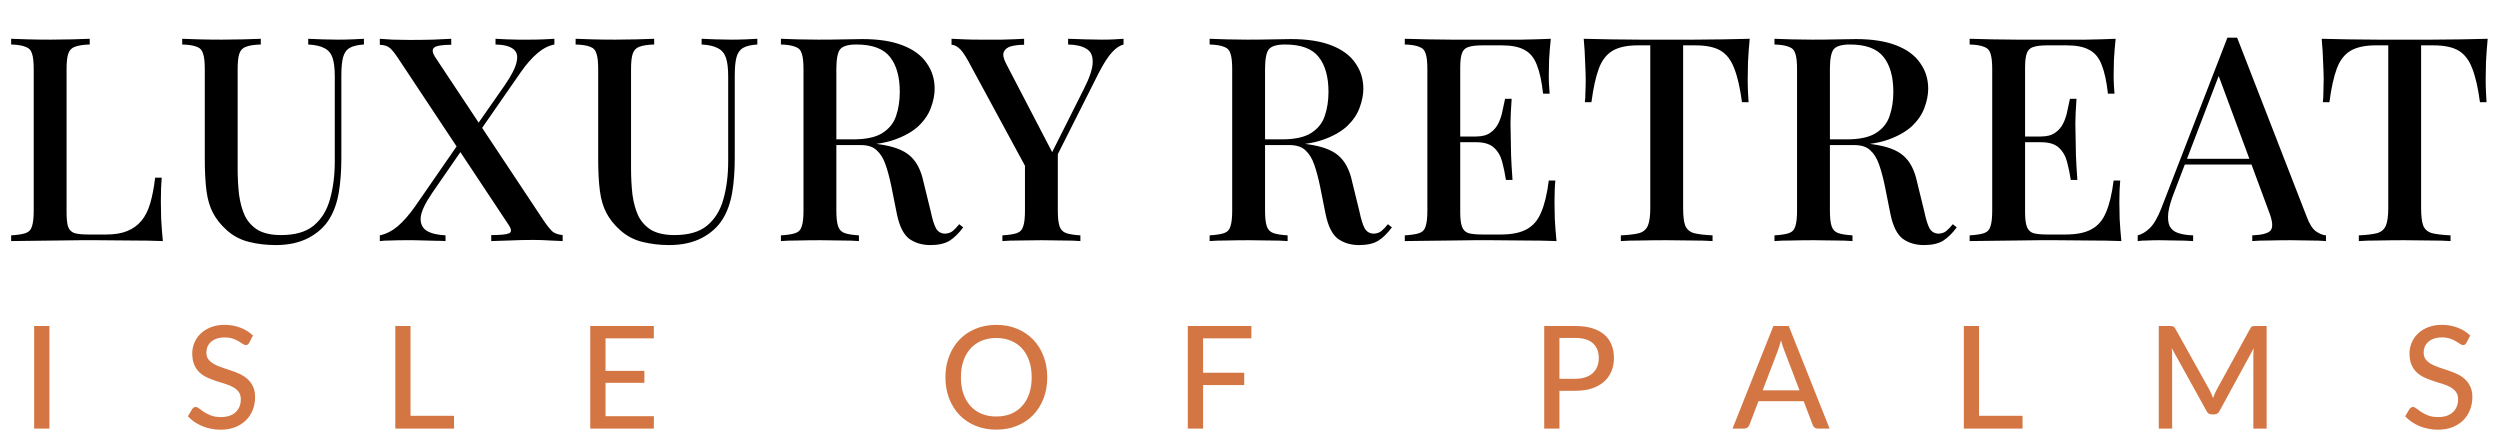
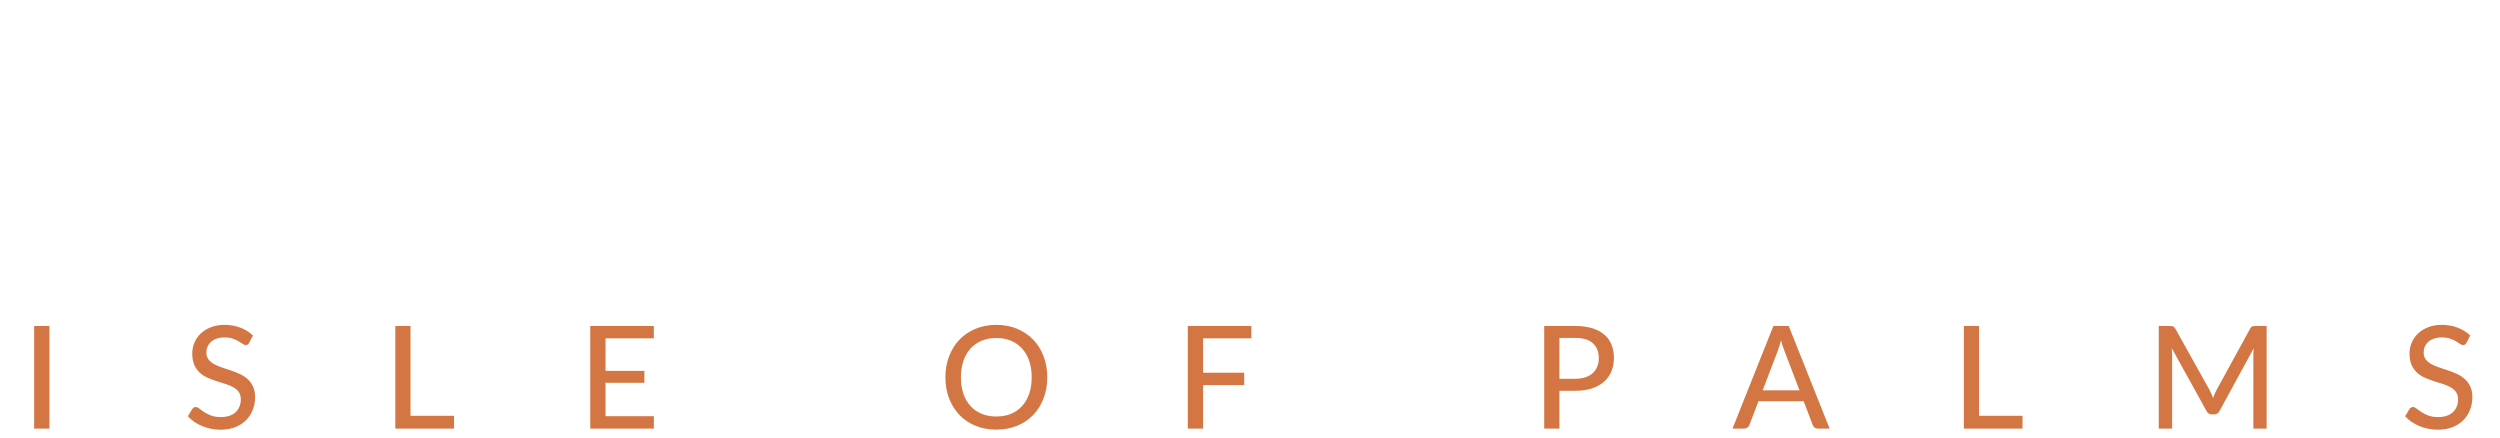
<svg xmlns="http://www.w3.org/2000/svg" width="280" height="49" viewBox="0 0 280 49" fill="none">
-   <path d="M10.048 4.344V4.984C9.323 5.005 8.768 5.091 8.384 5.24C8.021 5.368 7.776 5.624 7.648 6.008C7.52 6.371 7.456 6.947 7.456 7.736V23.736C7.456 24.461 7.509 25.005 7.616 25.368C7.744 25.731 7.979 25.976 8.32 26.104C8.683 26.211 9.195 26.264 9.856 26.264H11.936C12.853 26.264 13.621 26.136 14.24 25.88C14.88 25.624 15.413 25.24 15.84 24.728C16.267 24.216 16.597 23.555 16.832 22.744C17.067 21.933 17.248 20.984 17.376 19.896H18.112C18.048 20.579 18.016 21.475 18.016 22.584C18.016 23.011 18.027 23.64 18.048 24.472C18.091 25.283 18.155 26.125 18.24 27C17.152 26.957 15.925 26.936 14.56 26.936C13.195 26.915 11.979 26.904 10.912 26.904C10.421 26.904 9.792 26.904 9.024 26.904C8.256 26.904 7.424 26.915 6.528 26.936C5.653 26.936 4.757 26.947 3.84 26.968C2.944 26.968 2.08 26.979 1.248 27V26.36C1.973 26.317 2.517 26.232 2.88 26.104C3.243 25.976 3.477 25.72 3.584 25.336C3.712 24.952 3.776 24.376 3.776 23.608V7.736C3.776 6.947 3.712 6.371 3.584 6.008C3.477 5.624 3.232 5.368 2.848 5.24C2.485 5.091 1.952 5.005 1.248 4.984V4.344C1.739 4.365 2.368 4.387 3.136 4.408C3.925 4.429 4.768 4.44 5.664 4.44C6.475 4.44 7.275 4.429 8.064 4.408C8.875 4.387 9.536 4.365 10.048 4.344ZM40.76 4.344V4.984C40.056 5.027 39.523 5.155 39.16 5.368C38.797 5.581 38.552 5.933 38.424 6.424C38.296 6.893 38.232 7.565 38.232 8.44V17.688C38.232 19.139 38.136 20.429 37.944 21.56C37.752 22.691 37.411 23.661 36.92 24.472C36.387 25.368 35.597 26.093 34.552 26.648C33.528 27.181 32.301 27.448 30.872 27.448C29.848 27.448 28.856 27.331 27.896 27.096C26.936 26.861 26.093 26.413 25.368 25.752C24.728 25.176 24.227 24.547 23.864 23.864C23.501 23.181 23.256 22.36 23.128 21.4C23 20.419 22.936 19.213 22.936 17.784V7.736C22.936 6.947 22.872 6.371 22.744 6.008C22.637 5.624 22.403 5.368 22.04 5.24C21.677 5.091 21.133 5.005 20.408 4.984V4.344C20.899 4.365 21.528 4.387 22.296 4.408C23.085 4.429 23.928 4.44 24.824 4.44C25.635 4.44 26.435 4.429 27.224 4.408C28.035 4.387 28.696 4.365 29.208 4.344V4.984C28.483 5.005 27.928 5.091 27.544 5.24C27.181 5.368 26.936 5.624 26.808 6.008C26.68 6.371 26.616 6.947 26.616 7.736V18.808C26.616 19.896 26.669 20.899 26.776 21.816C26.904 22.733 27.128 23.533 27.448 24.216C27.789 24.877 28.28 25.4 28.92 25.784C29.581 26.147 30.435 26.328 31.48 26.328C33.059 26.328 34.275 25.976 35.128 25.272C36.003 24.547 36.611 23.565 36.952 22.328C37.315 21.069 37.496 19.64 37.496 18.04V8.568C37.496 7.651 37.411 6.947 37.24 6.456C37.069 5.965 36.771 5.613 36.344 5.4C35.917 5.165 35.309 5.027 34.52 4.984V4.344C34.925 4.365 35.448 4.387 36.088 4.408C36.728 4.429 37.315 4.44 37.848 4.44C38.403 4.44 38.936 4.429 39.448 4.408C39.981 4.387 40.419 4.365 40.76 4.344ZM50.539 4.344V5.016C49.515 5.016 48.875 5.123 48.619 5.336C48.384 5.528 48.416 5.869 48.715 6.36L60.907 24.728C61.334 25.347 61.675 25.763 61.931 25.976C62.208 26.168 62.571 26.285 63.019 26.328V27C62.699 26.979 62.23 26.957 61.611 26.936C61.014 26.893 60.384 26.872 59.723 26.872C58.848 26.872 57.952 26.893 57.035 26.936C56.139 26.957 55.467 26.979 55.019 27V26.328C56.043 26.328 56.704 26.264 57.003 26.136C57.302 26.008 57.302 25.709 57.003 25.24L44.651 6.616C44.246 5.997 43.915 5.581 43.659 5.368C43.403 5.155 43.03 5.037 42.539 5.016V4.344C42.88 4.365 43.36 4.397 43.979 4.44C44.619 4.461 45.259 4.472 45.899 4.472C46.816 4.472 47.67 4.461 48.459 4.44C49.27 4.397 49.963 4.365 50.539 4.344ZM51.819 15.416C51.819 15.416 51.84 15.491 51.883 15.64C51.926 15.768 51.968 15.907 52.011 16.056C52.075 16.184 52.107 16.248 52.107 16.248L48.395 21.624C47.606 22.776 47.179 23.693 47.115 24.376C47.072 25.037 47.296 25.528 47.787 25.848C48.299 26.147 49.003 26.317 49.899 26.36V27C49.6 26.979 49.248 26.968 48.843 26.968C48.438 26.947 48.022 26.936 47.595 26.936C47.168 26.915 46.752 26.904 46.347 26.904C45.963 26.904 45.632 26.904 45.355 26.904C44.8 26.904 44.278 26.915 43.787 26.936C43.296 26.936 42.88 26.957 42.539 27V26.36C43.243 26.211 43.915 25.869 44.555 25.336C45.195 24.781 45.846 24.035 46.507 23.096L51.819 15.416ZM62.091 4.344V4.984C61.43 5.112 60.79 5.443 60.171 5.976C59.552 6.509 58.944 7.203 58.347 8.056L53.195 15.48C53.195 15.48 53.152 15.341 53.067 15.064C53.003 14.787 52.971 14.648 52.971 14.648L56.523 9.56C57.291 8.451 57.739 7.565 57.867 6.904C58.016 6.243 57.878 5.763 57.451 5.464C57.046 5.165 56.395 5.005 55.499 4.984V4.344C55.904 4.365 56.331 4.387 56.779 4.408C57.227 4.408 57.664 4.419 58.091 4.44C58.539 4.44 58.944 4.44 59.307 4.44C59.883 4.44 60.406 4.429 60.875 4.408C61.366 4.387 61.771 4.365 62.091 4.344ZM84.821 4.344V4.984C84.117 5.027 83.584 5.155 83.221 5.368C82.859 5.581 82.613 5.933 82.485 6.424C82.357 6.893 82.293 7.565 82.293 8.44V17.688C82.293 19.139 82.197 20.429 82.005 21.56C81.813 22.691 81.472 23.661 80.981 24.472C80.448 25.368 79.659 26.093 78.613 26.648C77.589 27.181 76.363 27.448 74.933 27.448C73.909 27.448 72.917 27.331 71.957 27.096C70.997 26.861 70.155 26.413 69.429 25.752C68.789 25.176 68.288 24.547 67.925 23.864C67.563 23.181 67.317 22.36 67.189 21.4C67.061 20.419 66.997 19.213 66.997 17.784V7.736C66.997 6.947 66.933 6.371 66.805 6.008C66.699 5.624 66.464 5.368 66.101 5.24C65.739 5.091 65.195 5.005 64.469 4.984V4.344C64.96 4.365 65.589 4.387 66.357 4.408C67.147 4.429 67.989 4.44 68.885 4.44C69.696 4.44 70.496 4.429 71.285 4.408C72.096 4.387 72.757 4.365 73.269 4.344V4.984C72.544 5.005 71.989 5.091 71.605 5.24C71.243 5.368 70.997 5.624 70.869 6.008C70.741 6.371 70.677 6.947 70.677 7.736V18.808C70.677 19.896 70.731 20.899 70.837 21.816C70.965 22.733 71.189 23.533 71.509 24.216C71.851 24.877 72.341 25.4 72.981 25.784C73.643 26.147 74.496 26.328 75.541 26.328C77.12 26.328 78.336 25.976 79.189 25.272C80.064 24.547 80.672 23.565 81.013 22.328C81.376 21.069 81.557 19.64 81.557 18.04V8.568C81.557 7.651 81.472 6.947 81.301 6.456C81.131 5.965 80.832 5.613 80.405 5.4C79.979 5.165 79.371 5.027 78.581 4.984V4.344C78.987 4.365 79.509 4.387 80.149 4.408C80.789 4.429 81.376 4.44 81.909 4.44C82.464 4.44 82.997 4.429 83.509 4.408C84.043 4.387 84.48 4.365 84.821 4.344ZM87.464 4.344C87.955 4.365 88.584 4.387 89.352 4.408C90.142 4.429 90.92 4.44 91.688 4.44C92.712 4.44 93.683 4.429 94.6 4.408C95.539 4.387 96.2 4.376 96.584 4.376C98.398 4.376 99.902 4.611 101.096 5.08C102.312 5.549 103.208 6.211 103.784 7.064C104.382 7.896 104.68 8.856 104.68 9.944C104.68 10.605 104.542 11.309 104.264 12.056C104.008 12.781 103.55 13.464 102.888 14.104C102.227 14.723 101.331 15.235 100.2 15.64C99.07 16.045 97.63 16.248 95.88 16.248H92.808V15.608H95.56C96.99 15.608 98.078 15.373 98.824 14.904C99.592 14.413 100.104 13.773 100.36 12.984C100.638 12.173 100.776 11.277 100.776 10.296C100.776 8.611 100.414 7.309 99.688 6.392C98.963 5.453 97.704 4.984 95.912 4.984C94.995 4.984 94.387 5.165 94.088 5.528C93.811 5.891 93.672 6.627 93.672 7.736V23.608C93.672 24.376 93.736 24.952 93.864 25.336C93.992 25.72 94.238 25.976 94.6 26.104C94.963 26.232 95.496 26.317 96.2 26.36V27C95.688 26.957 95.038 26.936 94.248 26.936C93.48 26.915 92.691 26.904 91.88 26.904C90.984 26.904 90.142 26.915 89.352 26.936C88.584 26.936 87.955 26.957 87.464 27V26.36C88.19 26.317 88.734 26.232 89.096 26.104C89.459 25.976 89.694 25.72 89.8 25.336C89.928 24.952 89.992 24.376 89.992 23.608V7.736C89.992 6.947 89.928 6.371 89.8 6.008C89.694 5.624 89.448 5.368 89.064 5.24C88.702 5.091 88.168 5.005 87.464 4.984V4.344ZM92.872 15.704C93.96 15.747 94.835 15.8 95.496 15.864C96.158 15.907 96.712 15.949 97.16 15.992C97.608 16.035 98.024 16.088 98.408 16.152C100.008 16.365 101.171 16.792 101.896 17.432C102.643 18.072 103.155 19.053 103.432 20.376L104.232 23.64C104.424 24.557 104.627 25.208 104.84 25.592C105.075 25.976 105.416 26.168 105.864 26.168C106.206 26.147 106.483 26.051 106.696 25.88C106.931 25.688 107.176 25.432 107.432 25.112L107.88 25.464C107.39 26.125 106.878 26.627 106.344 26.968C105.811 27.288 105.096 27.448 104.2 27.448C103.283 27.448 102.494 27.213 101.832 26.744C101.192 26.253 100.734 25.336 100.456 23.992L99.816 20.792C99.624 19.875 99.411 19.085 99.176 18.424C98.942 17.741 98.611 17.208 98.184 16.824C97.779 16.44 97.182 16.248 96.392 16.248H92.936L92.872 15.704ZM125.836 4.344V4.984C125.409 5.091 124.972 5.389 124.524 5.88C124.097 6.349 123.617 7.096 123.084 8.12L116.78 20.632H115.916L108.428 6.808C108.001 6.04 107.639 5.549 107.34 5.336C107.063 5.123 106.807 5.016 106.572 5.016V4.344C107.041 4.365 107.532 4.387 108.044 4.408C108.556 4.429 109.111 4.44 109.708 4.44C110.476 4.44 111.308 4.44 112.204 4.44C113.1 4.419 113.932 4.387 114.7 4.344V5.016C114.167 5.016 113.687 5.069 113.26 5.176C112.855 5.283 112.577 5.496 112.428 5.816C112.3 6.115 112.385 6.552 112.684 7.128L117.964 17.272L117.452 17.816L121.388 9.976C122.049 8.675 122.38 7.672 122.38 6.968C122.401 6.243 122.167 5.741 121.676 5.464C121.207 5.165 120.524 5.005 119.628 4.984V4.344C120.289 4.365 120.94 4.387 121.58 4.408C122.22 4.429 122.828 4.44 123.404 4.44C123.937 4.44 124.396 4.429 124.78 4.408C125.164 4.387 125.516 4.365 125.836 4.344ZM118.476 16.696V23.608C118.476 24.376 118.54 24.952 118.668 25.336C118.796 25.72 119.041 25.976 119.404 26.104C119.767 26.232 120.3 26.317 121.004 26.36V27C120.492 26.957 119.841 26.936 119.052 26.936C118.263 26.915 117.463 26.904 116.652 26.904C115.777 26.904 114.945 26.915 114.156 26.936C113.367 26.936 112.737 26.957 112.268 27V26.36C112.993 26.317 113.537 26.232 113.9 26.104C114.263 25.976 114.497 25.72 114.604 25.336C114.732 24.952 114.796 24.376 114.796 23.608V17.048L116.876 19.032L118.476 16.696ZM135.478 4.344C135.969 4.365 136.598 4.387 137.366 4.408C138.155 4.429 138.934 4.44 139.702 4.44C140.726 4.44 141.697 4.429 142.614 4.408C143.553 4.387 144.214 4.376 144.598 4.376C146.411 4.376 147.915 4.611 149.11 5.08C150.326 5.549 151.222 6.211 151.798 7.064C152.395 7.896 152.694 8.856 152.694 9.944C152.694 10.605 152.555 11.309 152.278 12.056C152.022 12.781 151.563 13.464 150.902 14.104C150.241 14.723 149.345 15.235 148.214 15.64C147.083 16.045 145.643 16.248 143.894 16.248H140.822V15.608H143.574C145.003 15.608 146.091 15.373 146.838 14.904C147.606 14.413 148.118 13.773 148.374 12.984C148.651 12.173 148.79 11.277 148.79 10.296C148.79 8.611 148.427 7.309 147.702 6.392C146.977 5.453 145.718 4.984 143.926 4.984C143.009 4.984 142.401 5.165 142.102 5.528C141.825 5.891 141.686 6.627 141.686 7.736V23.608C141.686 24.376 141.75 24.952 141.878 25.336C142.006 25.72 142.251 25.976 142.614 26.104C142.977 26.232 143.51 26.317 144.214 26.36V27C143.702 26.957 143.051 26.936 142.262 26.936C141.494 26.915 140.705 26.904 139.894 26.904C138.998 26.904 138.155 26.915 137.366 26.936C136.598 26.936 135.969 26.957 135.478 27V26.36C136.203 26.317 136.747 26.232 137.11 26.104C137.473 25.976 137.707 25.72 137.814 25.336C137.942 24.952 138.006 24.376 138.006 23.608V7.736C138.006 6.947 137.942 6.371 137.814 6.008C137.707 5.624 137.462 5.368 137.078 5.24C136.715 5.091 136.182 5.005 135.478 4.984V4.344ZM140.886 15.704C141.974 15.747 142.849 15.8 143.51 15.864C144.171 15.907 144.726 15.949 145.174 15.992C145.622 16.035 146.038 16.088 146.422 16.152C148.022 16.365 149.185 16.792 149.91 17.432C150.657 18.072 151.169 19.053 151.446 20.376L152.246 23.64C152.438 24.557 152.641 25.208 152.854 25.592C153.089 25.976 153.43 26.168 153.878 26.168C154.219 26.147 154.497 26.051 154.71 25.88C154.945 25.688 155.19 25.432 155.446 25.112L155.894 25.464C155.403 26.125 154.891 26.627 154.358 26.968C153.825 27.288 153.11 27.448 152.214 27.448C151.297 27.448 150.507 27.213 149.846 26.744C149.206 26.253 148.747 25.336 148.47 23.992L147.83 20.792C147.638 19.875 147.425 19.085 147.19 18.424C146.955 17.741 146.625 17.208 146.198 16.824C145.793 16.44 145.195 16.248 144.406 16.248H140.95L140.886 15.704ZM173.689 4.344C173.603 5.155 173.539 5.944 173.497 6.712C173.475 7.459 173.465 8.035 173.465 8.44C173.465 8.845 173.475 9.229 173.497 9.592C173.518 9.955 173.539 10.253 173.561 10.488H172.825C172.675 9.123 172.441 8.045 172.121 7.256C171.822 6.467 171.363 5.912 170.745 5.592C170.147 5.251 169.305 5.08 168.217 5.08H166.009C165.326 5.08 164.803 5.144 164.441 5.272C164.099 5.379 163.865 5.613 163.737 5.976C163.609 6.317 163.545 6.861 163.545 7.608V23.736C163.545 24.461 163.609 25.005 163.737 25.368C163.865 25.731 164.099 25.976 164.441 26.104C164.803 26.211 165.326 26.264 166.009 26.264H168.089C169.305 26.264 170.265 26.072 170.969 25.688C171.694 25.304 172.238 24.675 172.601 23.8C172.985 22.925 173.273 21.731 173.465 20.216H174.201C174.137 20.835 174.105 21.645 174.105 22.648C174.105 23.075 174.115 23.693 174.137 24.504C174.179 25.315 174.243 26.147 174.329 27C173.241 26.957 172.014 26.936 170.649 26.936C169.283 26.915 168.067 26.904 167.001 26.904C166.51 26.904 165.881 26.904 165.113 26.904C164.345 26.904 163.513 26.915 162.617 26.936C161.742 26.936 160.846 26.947 159.929 26.968C159.033 26.968 158.169 26.979 157.337 27V26.36C158.062 26.317 158.606 26.232 158.969 26.104C159.331 25.976 159.566 25.72 159.673 25.336C159.801 24.952 159.865 24.376 159.865 23.608V7.736C159.865 6.947 159.801 6.371 159.673 6.008C159.566 5.624 159.321 5.368 158.937 5.24C158.574 5.091 158.041 5.005 157.337 4.984V4.344C158.169 4.365 159.033 4.387 159.929 4.408C160.846 4.408 161.742 4.419 162.617 4.44C163.513 4.44 164.345 4.44 165.113 4.44C165.881 4.44 166.51 4.44 167.001 4.44C167.982 4.44 169.091 4.44 170.329 4.44C171.587 4.419 172.707 4.387 173.689 4.344ZM168.377 15.288C168.377 15.288 168.377 15.395 168.377 15.608C168.377 15.821 168.377 15.928 168.377 15.928H162.585C162.585 15.928 162.585 15.821 162.585 15.608C162.585 15.395 162.585 15.288 162.585 15.288H168.377ZM169.305 11.064C169.219 12.28 169.177 13.208 169.177 13.848C169.198 14.488 169.209 15.075 169.209 15.608C169.209 16.141 169.219 16.728 169.241 17.368C169.262 18.008 169.315 18.936 169.401 20.152H168.665C168.558 19.448 168.419 18.776 168.249 18.136C168.078 17.475 167.769 16.941 167.321 16.536C166.894 16.131 166.222 15.928 165.305 15.928V15.288C165.987 15.288 166.521 15.149 166.905 14.872C167.31 14.595 167.619 14.232 167.833 13.784C168.046 13.336 168.195 12.877 168.281 12.408C168.387 11.917 168.483 11.469 168.569 11.064H169.305ZM195.967 4.344C195.881 5.24 195.817 6.115 195.775 6.968C195.753 7.8 195.743 8.44 195.743 8.888C195.743 9.379 195.753 9.848 195.775 10.296C195.796 10.744 195.817 11.128 195.839 11.448H195.103C194.889 9.848 194.601 8.589 194.239 7.672C193.897 6.755 193.396 6.093 192.735 5.688C192.073 5.283 191.124 5.08 189.887 5.08H188.511V23.32C188.511 24.173 188.585 24.813 188.735 25.24C188.905 25.667 189.225 25.955 189.695 26.104C190.185 26.232 190.889 26.317 191.807 26.36V27C191.209 26.957 190.441 26.936 189.503 26.936C188.564 26.915 187.604 26.904 186.623 26.904C185.599 26.904 184.628 26.915 183.711 26.936C182.815 26.936 182.089 26.957 181.535 27V26.36C182.452 26.317 183.145 26.232 183.615 26.104C184.084 25.955 184.404 25.667 184.575 25.24C184.745 24.813 184.831 24.173 184.831 23.32V5.08H183.423C182.228 5.08 181.289 5.283 180.607 5.688C179.924 6.093 179.412 6.755 179.071 7.672C178.729 8.589 178.452 9.848 178.239 11.448H177.503C177.545 11.128 177.567 10.744 177.567 10.296C177.588 9.848 177.599 9.379 177.599 8.888C177.599 8.44 177.577 7.8 177.535 6.968C177.513 6.115 177.46 5.24 177.375 4.344C178.292 4.365 179.295 4.387 180.383 4.408C181.471 4.429 182.569 4.44 183.679 4.44C184.788 4.44 185.791 4.44 186.687 4.44C187.583 4.44 188.575 4.44 189.663 4.44C190.751 4.44 191.849 4.429 192.959 4.408C194.068 4.387 195.071 4.365 195.967 4.344ZM198.742 4.344C199.232 4.365 199.862 4.387 200.63 4.408C201.419 4.429 202.198 4.44 202.966 4.44C203.99 4.44 204.96 4.429 205.878 4.408C206.816 4.387 207.478 4.376 207.862 4.376C209.675 4.376 211.179 4.611 212.374 5.08C213.59 5.549 214.486 6.211 215.062 7.064C215.659 7.896 215.958 8.856 215.958 9.944C215.958 10.605 215.819 11.309 215.542 12.056C215.286 12.781 214.827 13.464 214.166 14.104C213.504 14.723 212.608 15.235 211.478 15.64C210.347 16.045 208.907 16.248 207.158 16.248H204.086V15.608H206.838C208.267 15.608 209.355 15.373 210.102 14.904C210.87 14.413 211.382 13.773 211.638 12.984C211.915 12.173 212.054 11.277 212.054 10.296C212.054 8.611 211.691 7.309 210.966 6.392C210.24 5.453 208.982 4.984 207.19 4.984C206.272 4.984 205.664 5.165 205.366 5.528C205.088 5.891 204.95 6.627 204.95 7.736V23.608C204.95 24.376 205.014 24.952 205.142 25.336C205.27 25.72 205.515 25.976 205.878 26.104C206.24 26.232 206.774 26.317 207.478 26.36V27C206.966 26.957 206.315 26.936 205.526 26.936C204.758 26.915 203.968 26.904 203.158 26.904C202.262 26.904 201.419 26.915 200.63 26.936C199.862 26.936 199.232 26.957 198.742 27V26.36C199.467 26.317 200.011 26.232 200.374 26.104C200.736 25.976 200.971 25.72 201.078 25.336C201.206 24.952 201.27 24.376 201.27 23.608V7.736C201.27 6.947 201.206 6.371 201.078 6.008C200.971 5.624 200.726 5.368 200.342 5.24C199.979 5.091 199.446 5.005 198.742 4.984V4.344ZM204.15 15.704C205.238 15.747 206.112 15.8 206.774 15.864C207.435 15.907 207.99 15.949 208.438 15.992C208.886 16.035 209.302 16.088 209.686 16.152C211.286 16.365 212.448 16.792 213.174 17.432C213.92 18.072 214.432 19.053 214.71 20.376L215.51 23.64C215.702 24.557 215.904 25.208 216.118 25.592C216.352 25.976 216.694 26.168 217.142 26.168C217.483 26.147 217.76 26.051 217.974 25.88C218.208 25.688 218.454 25.432 218.71 25.112L219.158 25.464C218.667 26.125 218.155 26.627 217.622 26.968C217.088 27.288 216.374 27.448 215.478 27.448C214.56 27.448 213.771 27.213 213.11 26.744C212.47 26.253 212.011 25.336 211.734 23.992L211.094 20.792C210.902 19.875 210.688 19.085 210.454 18.424C210.219 17.741 209.888 17.208 209.462 16.824C209.056 16.44 208.459 16.248 207.67 16.248H204.214L204.15 15.704ZM236.952 4.344C236.867 5.155 236.803 5.944 236.76 6.712C236.739 7.459 236.728 8.035 236.728 8.44C236.728 8.845 236.739 9.229 236.76 9.592C236.782 9.955 236.803 10.253 236.824 10.488H236.088C235.939 9.123 235.704 8.045 235.384 7.256C235.086 6.467 234.627 5.912 234.008 5.592C233.411 5.251 232.568 5.08 231.48 5.08H229.272C228.59 5.08 228.067 5.144 227.704 5.272C227.363 5.379 227.128 5.613 227 5.976C226.872 6.317 226.808 6.861 226.808 7.608V23.736C226.808 24.461 226.872 25.005 227 25.368C227.128 25.731 227.363 25.976 227.704 26.104C228.067 26.211 228.59 26.264 229.272 26.264H231.352C232.568 26.264 233.528 26.072 234.232 25.688C234.958 25.304 235.502 24.675 235.864 23.8C236.248 22.925 236.536 21.731 236.728 20.216H237.464C237.4 20.835 237.368 21.645 237.368 22.648C237.368 23.075 237.379 23.693 237.4 24.504C237.443 25.315 237.507 26.147 237.592 27C236.504 26.957 235.278 26.936 233.912 26.936C232.547 26.915 231.331 26.904 230.264 26.904C229.774 26.904 229.144 26.904 228.376 26.904C227.608 26.904 226.776 26.915 225.88 26.936C225.006 26.936 224.11 26.947 223.192 26.968C222.296 26.968 221.432 26.979 220.6 27V26.36C221.326 26.317 221.87 26.232 222.232 26.104C222.595 25.976 222.83 25.72 222.936 25.336C223.064 24.952 223.128 24.376 223.128 23.608V7.736C223.128 6.947 223.064 6.371 222.936 6.008C222.83 5.624 222.584 5.368 222.2 5.24C221.838 5.091 221.304 5.005 220.6 4.984V4.344C221.432 4.365 222.296 4.387 223.192 4.408C224.11 4.408 225.006 4.419 225.88 4.44C226.776 4.44 227.608 4.44 228.376 4.44C229.144 4.44 229.774 4.44 230.264 4.44C231.246 4.44 232.355 4.44 233.592 4.44C234.851 4.419 235.971 4.387 236.952 4.344ZM231.64 15.288C231.64 15.288 231.64 15.395 231.64 15.608C231.64 15.821 231.64 15.928 231.64 15.928H225.848C225.848 15.928 225.848 15.821 225.848 15.608C225.848 15.395 225.848 15.288 225.848 15.288H231.64ZM232.568 11.064C232.483 12.28 232.44 13.208 232.44 13.848C232.462 14.488 232.472 15.075 232.472 15.608C232.472 16.141 232.483 16.728 232.504 17.368C232.526 18.008 232.579 18.936 232.664 20.152H231.928C231.822 19.448 231.683 18.776 231.512 18.136C231.342 17.475 231.032 16.941 230.584 16.536C230.158 16.131 229.486 15.928 228.568 15.928V15.288C229.251 15.288 229.784 15.149 230.168 14.872C230.574 14.595 230.883 14.232 231.096 13.784C231.31 13.336 231.459 12.877 231.544 12.408C231.651 11.917 231.747 11.469 231.832 11.064H232.568ZM250.558 4.216L258.366 24.312C258.665 25.101 259.006 25.635 259.39 25.912C259.796 26.189 260.169 26.339 260.51 26.36V27C259.998 26.957 259.39 26.936 258.686 26.936C258.004 26.915 257.31 26.904 256.606 26.904C255.71 26.904 254.878 26.915 254.11 26.936C253.342 26.936 252.724 26.957 252.254 27V26.36C253.342 26.317 254.025 26.136 254.302 25.816C254.601 25.475 254.537 24.76 254.11 23.672L248.35 8.12L248.862 7.544L243.55 21.432C243.166 22.392 242.932 23.192 242.846 23.832C242.782 24.472 242.836 24.973 243.006 25.336C243.198 25.699 243.518 25.955 243.966 26.104C244.414 26.253 244.969 26.339 245.63 26.36V27C244.99 26.957 244.34 26.936 243.678 26.936C243.038 26.915 242.43 26.904 241.854 26.904C241.342 26.904 240.884 26.915 240.478 26.936C240.094 26.936 239.742 26.957 239.422 27V26.36C239.87 26.253 240.318 25.987 240.766 25.56C241.214 25.133 241.641 24.408 242.046 23.384L249.47 4.216C249.641 4.216 249.822 4.216 250.014 4.216C250.206 4.216 250.388 4.216 250.558 4.216ZM253.918 17.784V18.424H244.382L244.702 17.784H253.918ZM278.621 4.344C278.535 5.24 278.471 6.115 278.429 6.968C278.407 7.8 278.397 8.44 278.397 8.888C278.397 9.379 278.407 9.848 278.429 10.296C278.45 10.744 278.471 11.128 278.493 11.448H277.757C277.543 9.848 277.255 8.589 276.893 7.672C276.551 6.755 276.05 6.093 275.389 5.688C274.727 5.283 273.778 5.08 272.541 5.08H271.165V23.32C271.165 24.173 271.239 24.813 271.389 25.24C271.559 25.667 271.879 25.955 272.349 26.104C272.839 26.232 273.543 26.317 274.461 26.36V27C273.863 26.957 273.095 26.936 272.157 26.936C271.218 26.915 270.258 26.904 269.277 26.904C268.253 26.904 267.282 26.915 266.365 26.936C265.469 26.936 264.743 26.957 264.189 27V26.36C265.106 26.317 265.799 26.232 266.269 26.104C266.738 25.955 267.058 25.667 267.229 25.24C267.399 24.813 267.485 24.173 267.485 23.32V5.08H266.077C264.882 5.08 263.943 5.283 263.261 5.688C262.578 6.093 262.066 6.755 261.725 7.672C261.383 8.589 261.106 9.848 260.893 11.448H260.157C260.199 11.128 260.221 10.744 260.221 10.296C260.242 9.848 260.253 9.379 260.253 8.888C260.253 8.44 260.231 7.8 260.189 6.968C260.167 6.115 260.114 5.24 260.029 4.344C260.946 4.365 261.949 4.387 263.037 4.408C264.125 4.429 265.223 4.44 266.333 4.44C267.442 4.44 268.445 4.44 269.341 4.44C270.237 4.44 271.229 4.44 272.317 4.44C273.405 4.44 274.503 4.429 275.613 4.408C276.722 4.387 277.725 4.365 278.621 4.344Z" fill="black" />
  <path d="M5.536 48H3.824V36.512H5.536V48ZM27.915 38.384C27.861 38.475 27.805 38.541 27.747 38.584C27.688 38.627 27.613 38.648 27.523 38.648C27.427 38.648 27.317 38.605 27.195 38.52C27.072 38.429 26.917 38.331 26.731 38.224C26.549 38.112 26.331 38.013 26.075 37.928C25.819 37.837 25.512 37.792 25.155 37.792C24.819 37.792 24.523 37.837 24.267 37.928C24.016 38.013 23.805 38.133 23.635 38.288C23.464 38.437 23.333 38.616 23.243 38.824C23.157 39.027 23.115 39.248 23.115 39.488C23.115 39.797 23.192 40.053 23.347 40.256C23.507 40.459 23.715 40.632 23.971 40.776C24.227 40.92 24.517 41.045 24.843 41.152C25.168 41.259 25.501 41.371 25.843 41.488C26.184 41.6 26.517 41.731 26.843 41.88C27.168 42.029 27.459 42.219 27.715 42.448C27.971 42.672 28.176 42.949 28.331 43.28C28.491 43.605 28.571 44.005 28.571 44.48C28.571 44.987 28.483 45.461 28.307 45.904C28.136 46.347 27.885 46.733 27.555 47.064C27.224 47.395 26.816 47.656 26.331 47.848C25.851 48.035 25.304 48.128 24.691 48.128C24.323 48.128 23.965 48.091 23.619 48.016C23.272 47.947 22.944 47.848 22.635 47.72C22.325 47.587 22.035 47.429 21.763 47.248C21.496 47.061 21.256 46.853 21.043 46.624L21.531 45.808C21.579 45.744 21.635 45.691 21.699 45.648C21.768 45.605 21.845 45.584 21.931 45.584C22.043 45.584 22.171 45.643 22.315 45.76C22.464 45.877 22.645 46.008 22.859 46.152C23.077 46.291 23.336 46.419 23.635 46.536C23.939 46.653 24.307 46.712 24.739 46.712C25.091 46.712 25.405 46.667 25.683 46.576C25.96 46.48 26.192 46.347 26.379 46.176C26.571 46 26.717 45.789 26.819 45.544C26.92 45.299 26.971 45.027 26.971 44.728C26.971 44.392 26.893 44.117 26.739 43.904C26.584 43.691 26.379 43.512 26.123 43.368C25.867 43.224 25.576 43.101 25.251 43C24.925 42.899 24.592 42.795 24.251 42.688C23.909 42.576 23.576 42.448 23.251 42.304C22.925 42.16 22.635 41.973 22.379 41.744C22.123 41.509 21.917 41.219 21.763 40.872C21.608 40.52 21.531 40.088 21.531 39.576C21.531 39.165 21.611 38.768 21.771 38.384C21.931 38 22.163 37.661 22.467 37.368C22.776 37.069 23.155 36.832 23.603 36.656C24.051 36.475 24.563 36.384 25.139 36.384C25.784 36.384 26.376 36.488 26.915 36.696C27.459 36.899 27.931 37.192 28.331 37.576L27.915 38.384ZM50.85 46.568V48H44.274V36.512H45.978V46.568H50.85ZM73.236 46.616L73.228 48H66.108V36.512H73.228V37.896H67.82V41.536H72.172V42.872H67.82V46.616H73.236ZM117.293 42.256C117.293 43.115 117.155 43.904 116.877 44.624C116.605 45.339 116.219 45.957 115.717 46.48C115.216 46.997 114.616 47.4 113.917 47.688C113.219 47.976 112.443 48.12 111.589 48.12C110.741 48.12 109.965 47.976 109.261 47.688C108.563 47.4 107.963 46.997 107.461 46.48C106.965 45.957 106.579 45.339 106.301 44.624C106.024 43.904 105.885 43.115 105.885 42.256C105.885 41.403 106.024 40.616 106.301 39.896C106.579 39.176 106.965 38.557 107.461 38.04C107.963 37.517 108.563 37.112 109.261 36.824C109.965 36.531 110.741 36.384 111.589 36.384C112.443 36.384 113.219 36.531 113.917 36.824C114.616 37.112 115.216 37.517 115.717 38.04C116.219 38.557 116.605 39.176 116.877 39.896C117.155 40.616 117.293 41.403 117.293 42.256ZM115.549 42.256C115.549 41.573 115.456 40.96 115.269 40.416C115.083 39.872 114.816 39.411 114.469 39.032C114.128 38.653 113.712 38.363 113.221 38.16C112.736 37.957 112.192 37.856 111.589 37.856C110.987 37.856 110.44 37.957 109.949 38.16C109.464 38.363 109.048 38.653 108.701 39.032C108.355 39.411 108.088 39.872 107.901 40.416C107.715 40.96 107.621 41.573 107.621 42.256C107.621 42.944 107.715 43.56 107.901 44.104C108.088 44.643 108.355 45.101 108.701 45.48C109.048 45.859 109.464 46.149 109.949 46.352C110.44 46.549 110.987 46.648 111.589 46.648C112.192 46.648 112.736 46.549 113.221 46.352C113.712 46.149 114.128 45.859 114.469 45.48C114.816 45.101 115.083 44.643 115.269 44.104C115.456 43.56 115.549 42.944 115.549 42.256ZM134.745 37.896V41.744H139.353V43.128H134.745V48H133.033V36.512H140.153V37.896H134.745ZM176.432 42.424C176.864 42.424 177.243 42.368 177.568 42.256C177.899 42.144 178.173 41.987 178.392 41.784C178.616 41.576 178.784 41.331 178.896 41.048C179.008 40.76 179.064 40.443 179.064 40.096C179.064 39.397 178.845 38.848 178.408 38.448C177.976 38.048 177.317 37.848 176.432 37.848H174.656V42.424H176.432ZM176.432 36.512C177.168 36.512 177.808 36.597 178.352 36.768C178.896 36.939 179.347 37.181 179.704 37.496C180.061 37.805 180.325 38.181 180.496 38.624C180.672 39.067 180.76 39.557 180.76 40.096C180.76 40.635 180.667 41.131 180.48 41.584C180.293 42.032 180.019 42.419 179.656 42.744C179.293 43.069 178.84 43.323 178.296 43.504C177.757 43.68 177.136 43.768 176.432 43.768H174.656V48H172.952V36.512H176.432ZM201.547 43.72L199.843 39.264C199.72 38.96 199.597 38.576 199.475 38.112C199.416 38.341 199.355 38.555 199.291 38.752C199.232 38.949 199.173 39.125 199.115 39.28L197.419 43.72H201.547ZM204.915 48H203.603C203.453 48 203.331 47.963 203.235 47.888C203.139 47.813 203.069 47.717 203.027 47.6L202.011 44.936H196.947L195.931 47.6C195.893 47.701 195.824 47.795 195.723 47.88C195.621 47.96 195.499 48 195.355 48H194.043L198.619 36.512H200.339L204.915 48ZM226.525 46.568V48H219.949V36.512H221.653V46.568H226.525ZM253.863 36.512V48H252.375V39.824C252.375 39.701 252.378 39.571 252.383 39.432C252.394 39.293 252.405 39.152 252.415 39.008L248.591 46.024C248.458 46.285 248.253 46.416 247.975 46.416H247.735C247.458 46.416 247.255 46.285 247.127 46.024L243.231 38.984C243.263 39.283 243.279 39.563 243.279 39.824V48H241.783V36.512H243.047C243.197 36.512 243.311 36.528 243.391 36.56C243.477 36.587 243.557 36.667 243.631 36.8L247.471 43.68C247.546 43.819 247.615 43.965 247.679 44.12C247.743 44.275 247.805 44.429 247.863 44.584C247.975 44.269 248.106 43.965 248.255 43.672L252.023 36.8C252.093 36.667 252.167 36.587 252.247 36.56C252.333 36.528 252.45 36.512 252.599 36.512H253.863ZM276.249 38.384C276.196 38.475 276.14 38.541 276.081 38.584C276.022 38.627 275.948 38.648 275.857 38.648C275.761 38.648 275.652 38.605 275.529 38.52C275.406 38.429 275.252 38.331 275.065 38.224C274.884 38.112 274.665 38.013 274.409 37.928C274.153 37.837 273.846 37.792 273.489 37.792C273.153 37.792 272.857 37.837 272.601 37.928C272.35 38.013 272.14 38.133 271.969 38.288C271.798 38.437 271.668 38.616 271.577 38.824C271.492 39.027 271.449 39.248 271.449 39.488C271.449 39.797 271.526 40.053 271.681 40.256C271.841 40.459 272.049 40.632 272.305 40.776C272.561 40.92 272.852 41.045 273.177 41.152C273.502 41.259 273.836 41.371 274.177 41.488C274.518 41.6 274.852 41.731 275.177 41.88C275.502 42.029 275.793 42.219 276.049 42.448C276.305 42.672 276.51 42.949 276.665 43.28C276.825 43.605 276.905 44.005 276.905 44.48C276.905 44.987 276.817 45.461 276.641 45.904C276.47 46.347 276.22 46.733 275.889 47.064C275.558 47.395 275.15 47.656 274.665 47.848C274.185 48.035 273.638 48.128 273.025 48.128C272.657 48.128 272.3 48.091 271.953 48.016C271.606 47.947 271.278 47.848 270.969 47.72C270.66 47.587 270.369 47.429 270.097 47.248C269.83 47.061 269.59 46.853 269.377 46.624L269.865 45.808C269.913 45.744 269.969 45.691 270.033 45.648C270.102 45.605 270.18 45.584 270.265 45.584C270.377 45.584 270.505 45.643 270.649 45.76C270.798 45.877 270.98 46.008 271.193 46.152C271.412 46.291 271.67 46.419 271.969 46.536C272.273 46.653 272.641 46.712 273.073 46.712C273.425 46.712 273.74 46.667 274.017 46.576C274.294 46.48 274.526 46.347 274.713 46.176C274.905 46 275.052 45.789 275.153 45.544C275.254 45.299 275.305 45.027 275.305 44.728C275.305 44.392 275.228 44.117 275.073 43.904C274.918 43.691 274.713 43.512 274.457 43.368C274.201 43.224 273.91 43.101 273.585 43C273.26 42.899 272.926 42.795 272.585 42.688C272.244 42.576 271.91 42.448 271.585 42.304C271.26 42.16 270.969 41.973 270.713 41.744C270.457 41.509 270.252 41.219 270.097 40.872C269.942 40.52 269.865 40.088 269.865 39.576C269.865 39.165 269.945 38.768 270.105 38.384C270.265 38 270.497 37.661 270.801 37.368C271.11 37.069 271.489 36.832 271.937 36.656C272.385 36.475 272.897 36.384 273.473 36.384C274.118 36.384 274.71 36.488 275.249 36.696C275.793 36.899 276.265 37.192 276.665 37.576L276.249 38.384Z" fill="#D37643" />
</svg>